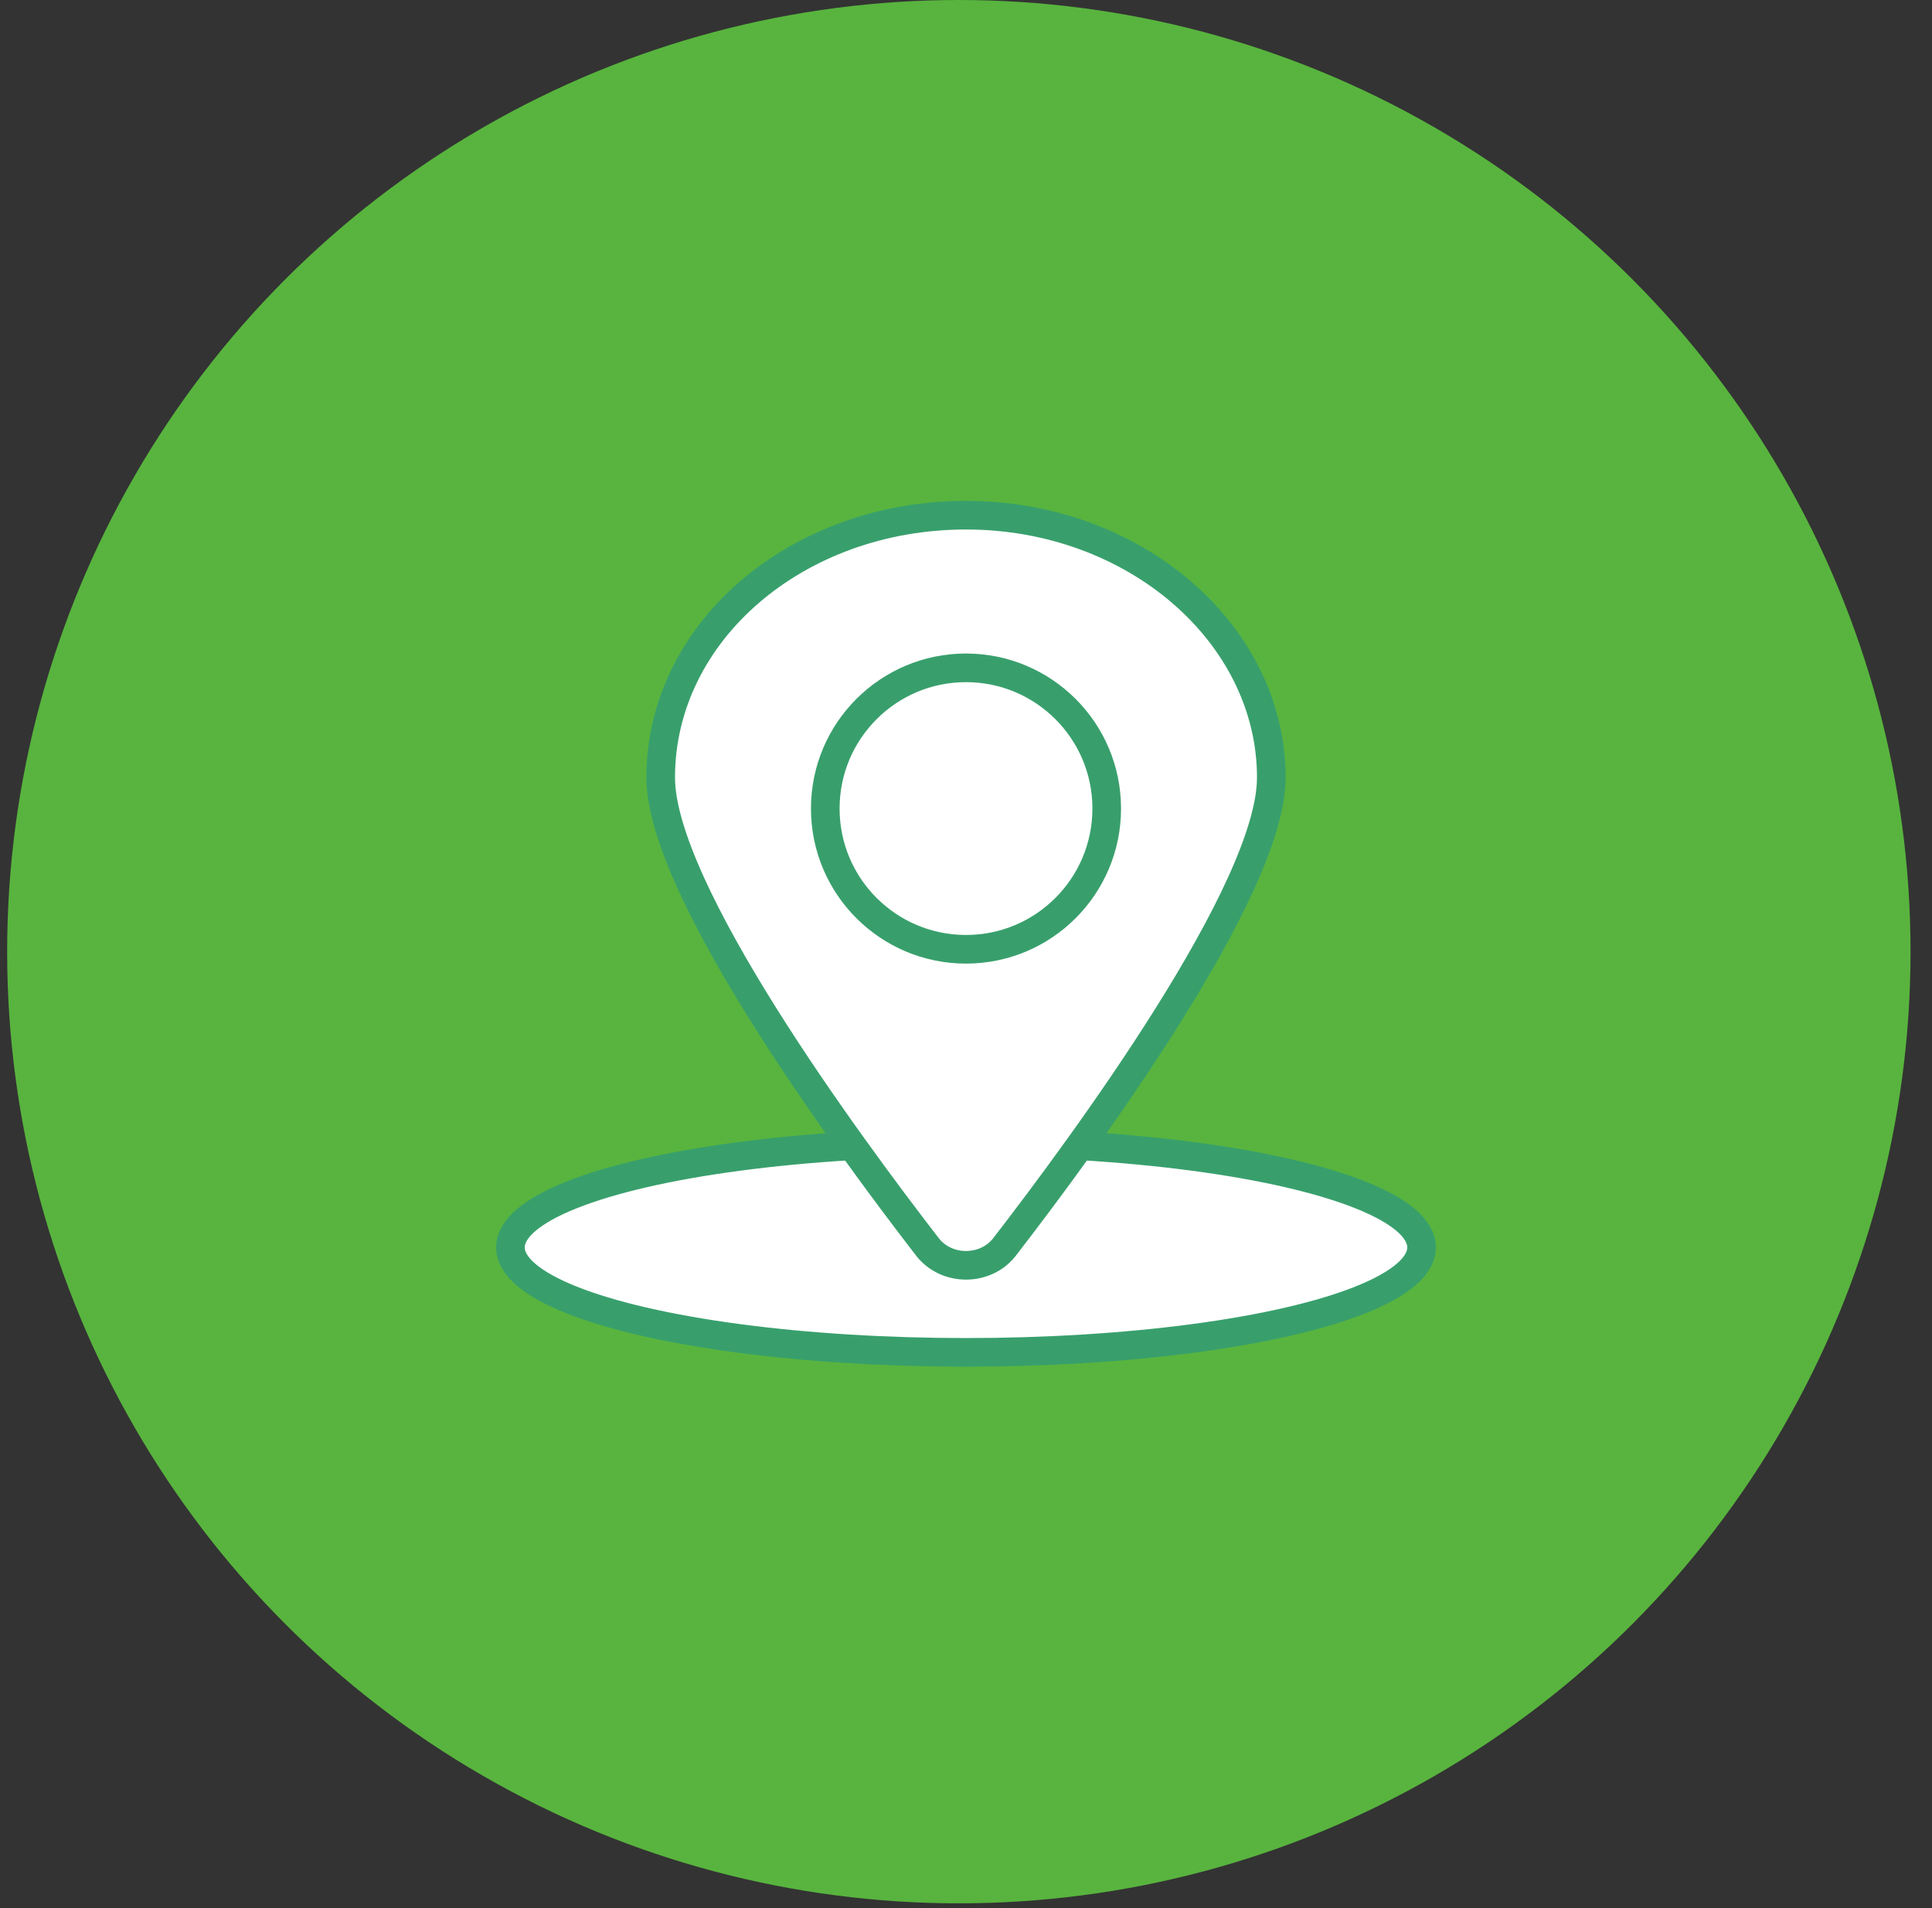
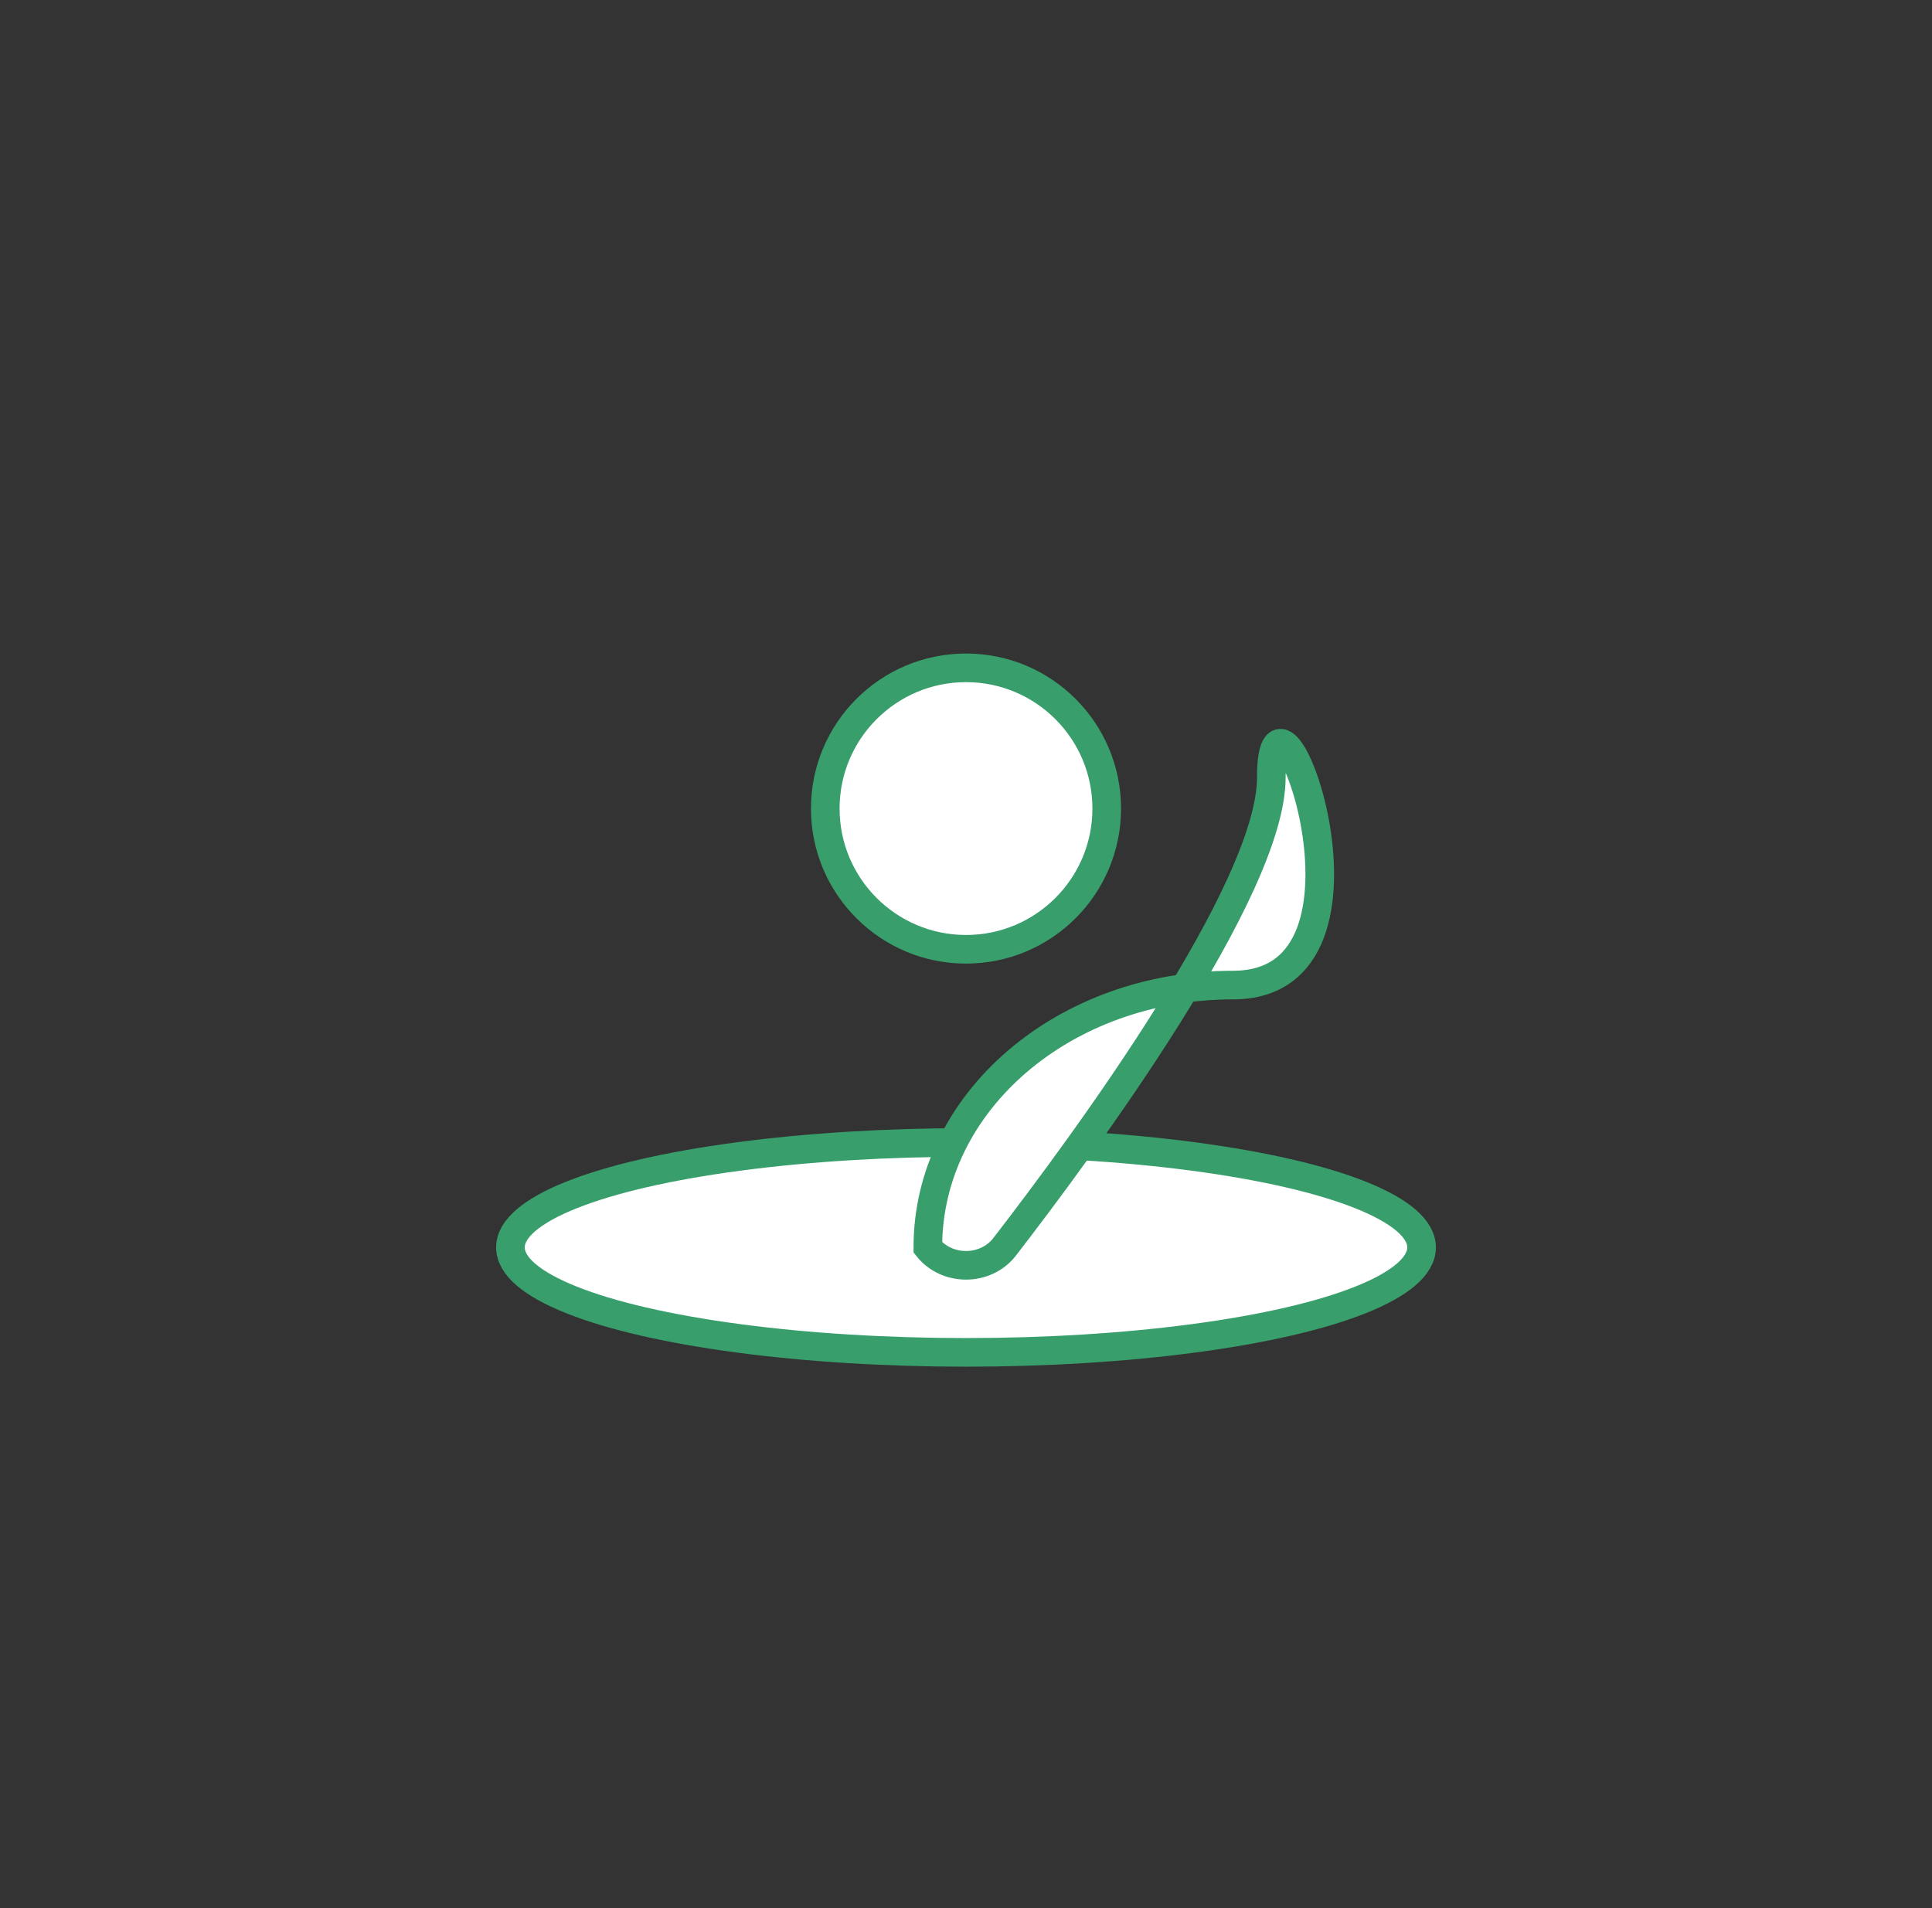
<svg xmlns="http://www.w3.org/2000/svg" version="1.1" id="레이어_1" x="0px" y="0px" width="81px" height="80px" viewBox="0 0 81 80" style="enable-background:new 0 0 81 80;" xml:space="preserve">
  <rect x="0" y="0" width="81" height="80" fill="#333333" stroke="none" />
  <style type="text/css">
	.st0{fill:#58B43E;}
	.st1{fill:#FFFFFF;stroke:#389F6C;stroke-width:1.2;stroke-miterlimit:10;}
</style>
-   <circle class="st0" cx="40.2" cy="39.9" r="39.9" />
  <g>
    <ellipse class="st1" cx="40.5" cy="52.3" rx="19.1" ry="4.4" />
-     <path class="st1" d="M53.3,32.6c0,4.7-7.8,15.3-11.2,19.7c-0.8,1-2.4,1-3.2,0c-3.4-4.4-11.2-15-11.2-19.7c0-6.1,5.7-11,12.8-11   S53.3,26.6,53.3,32.6z" />
+     <path class="st1" d="M53.3,32.6c0,4.7-7.8,15.3-11.2,19.7c-0.8,1-2.4,1-3.2,0c0-6.1,5.7-11,12.8-11   S53.3,26.6,53.3,32.6z" />
    <circle class="st1" cx="40.5" cy="33.9" r="5.9" />
  </g>
</svg>